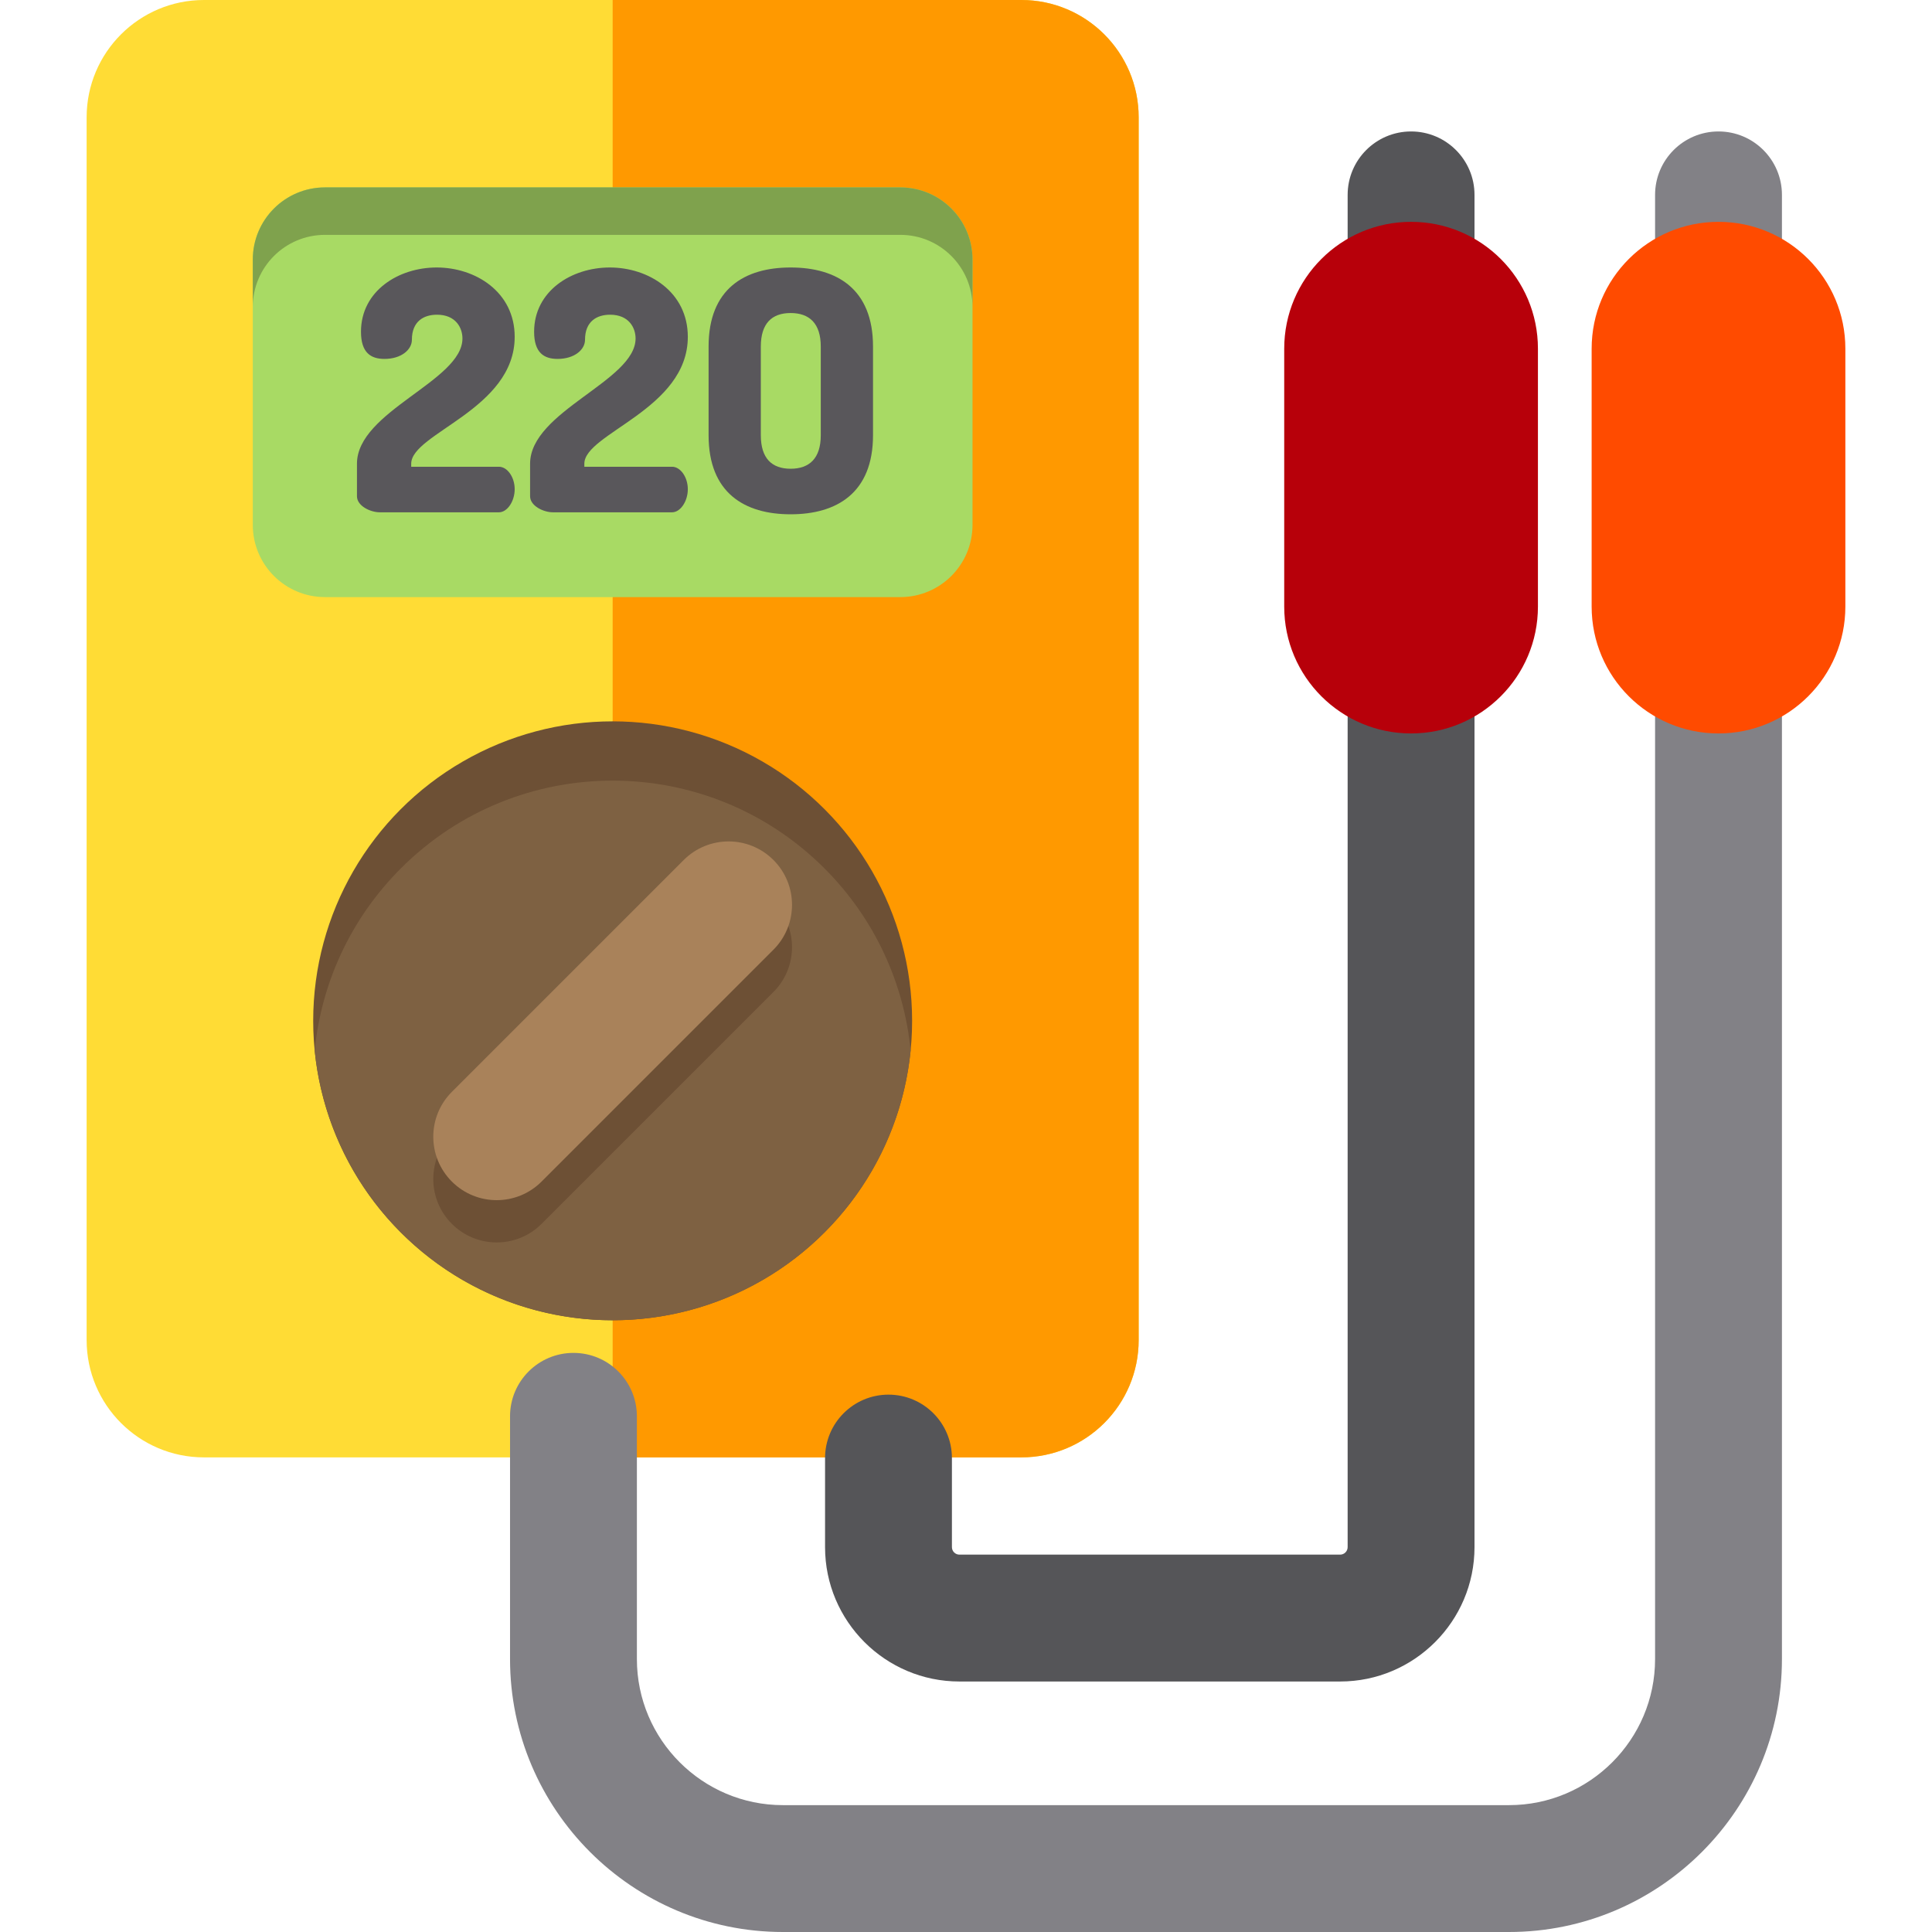
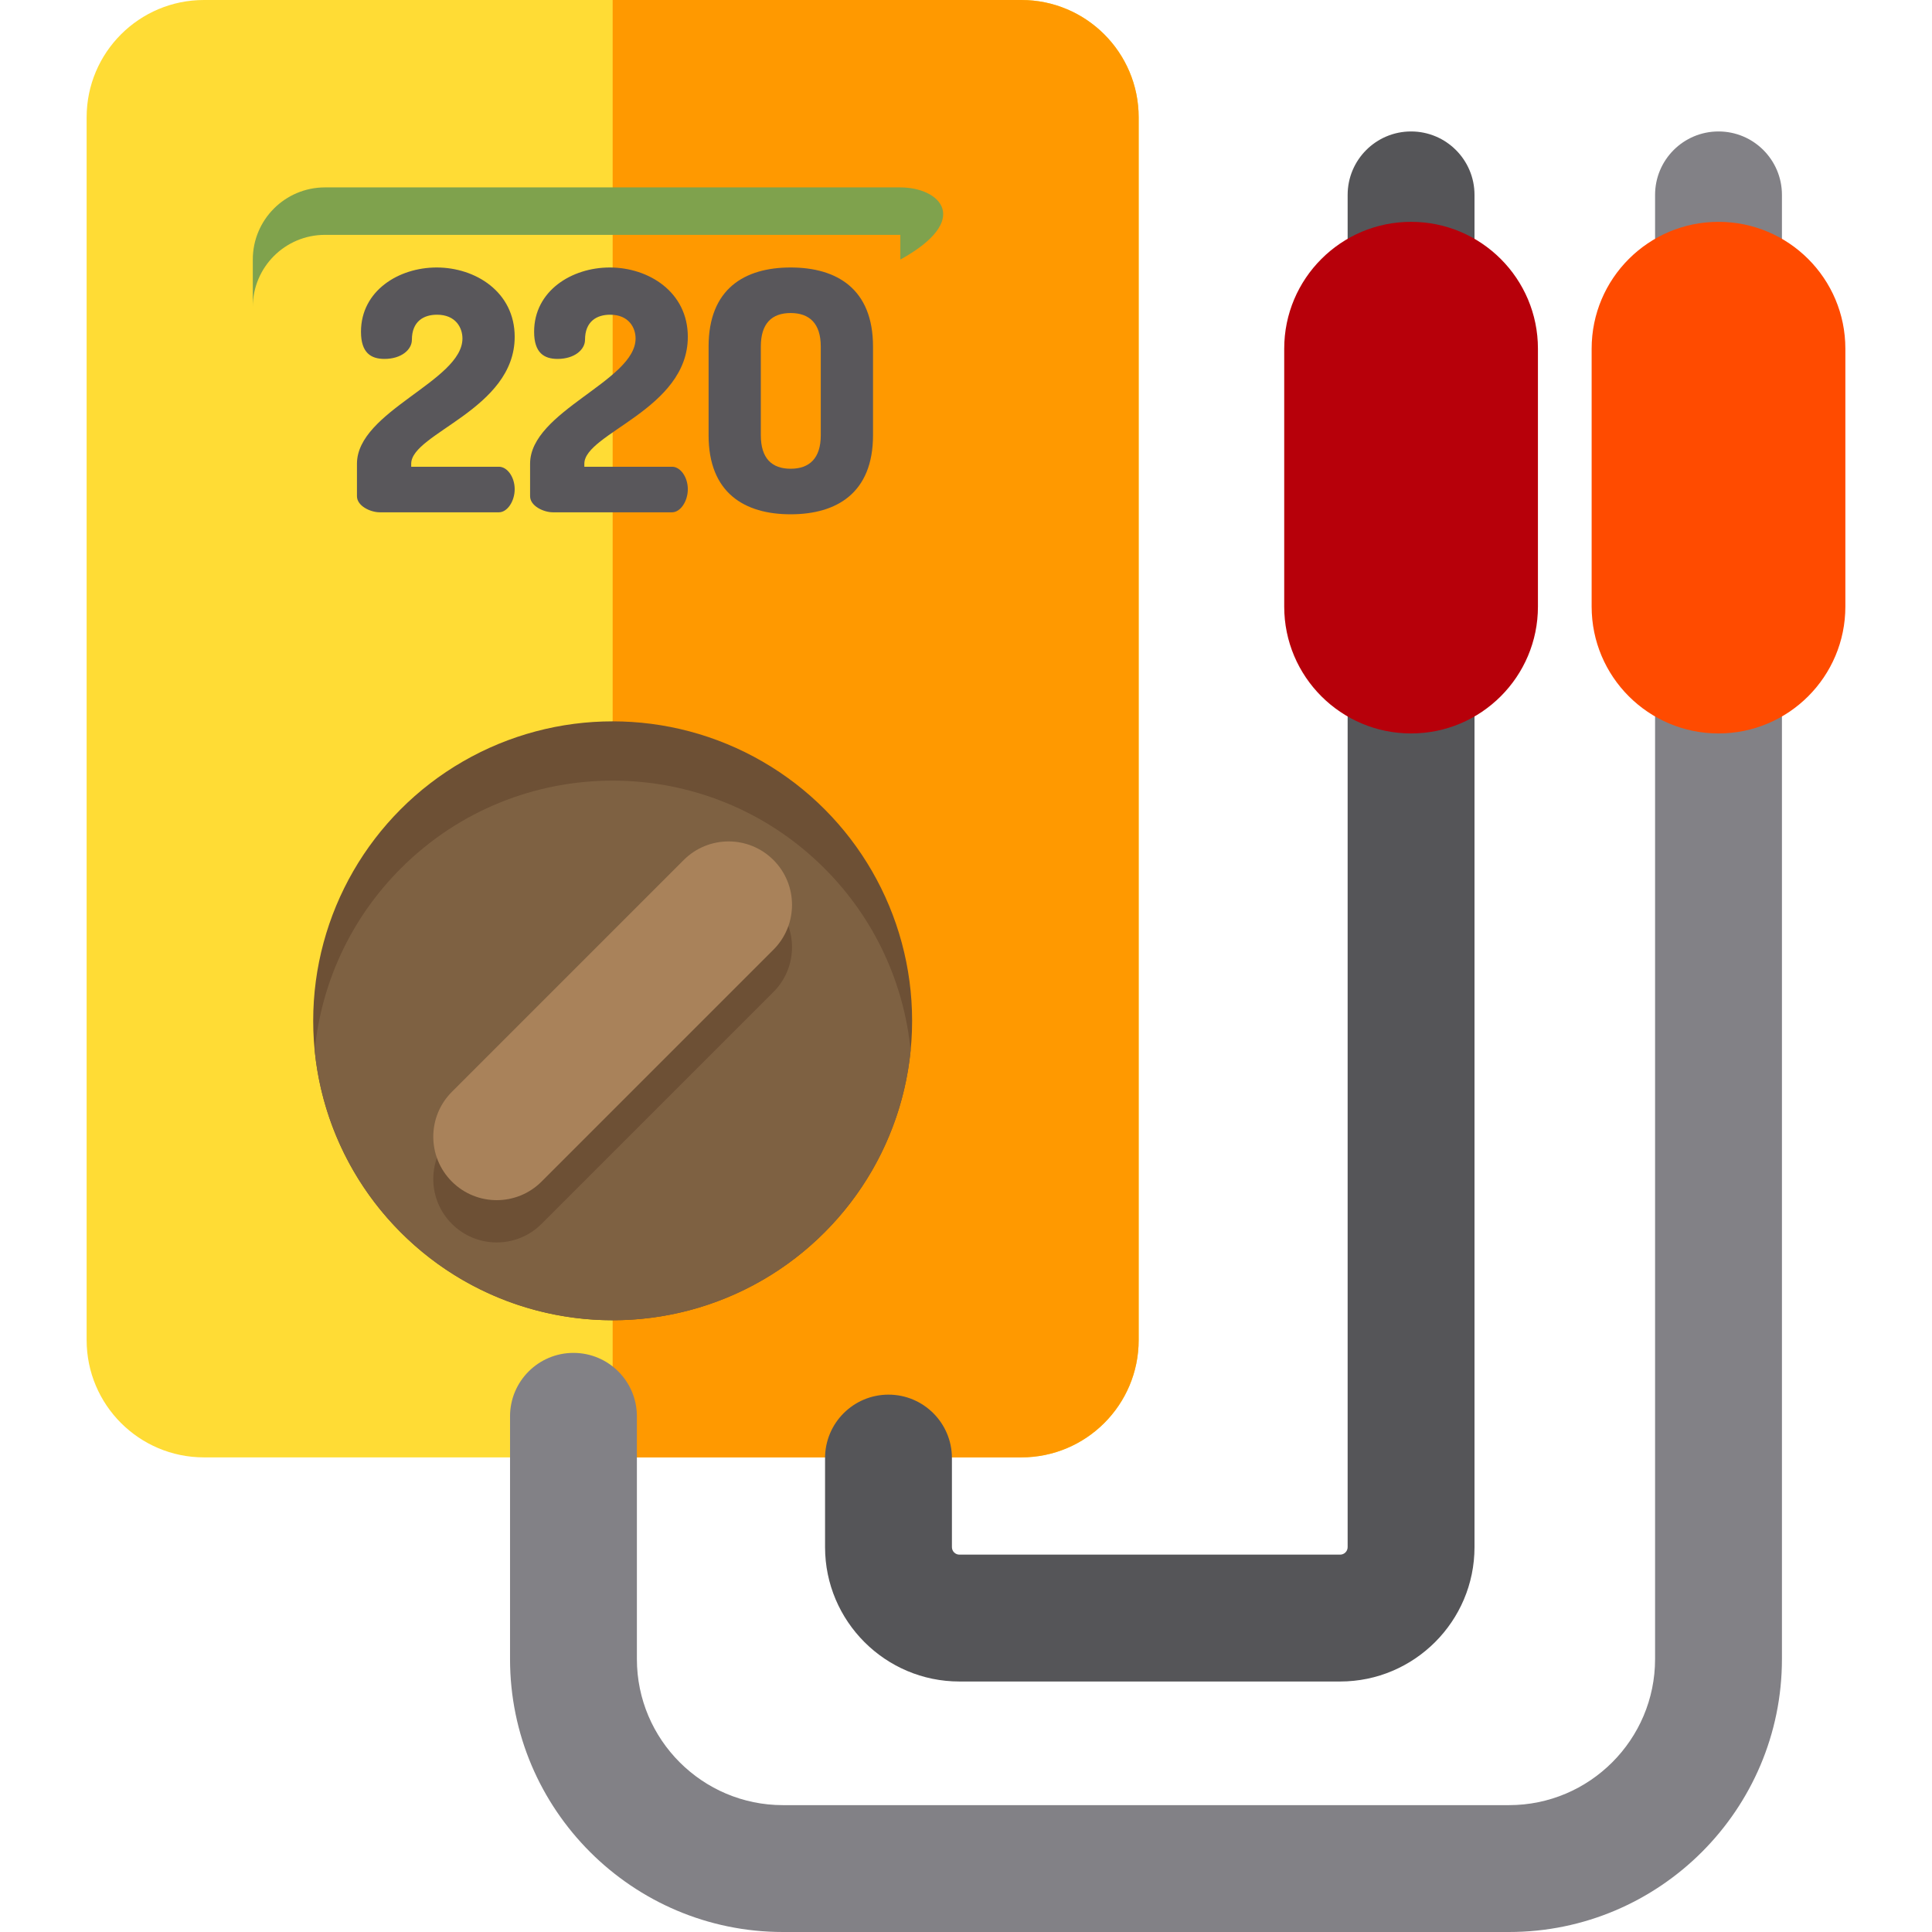
<svg xmlns="http://www.w3.org/2000/svg" height="800px" width="800px" version="1.1" id="Layer_1" viewBox="0 0 512 512" xml:space="preserve">
  <path style="fill:#FFDC35;" d="M270.662,386.221H54.056c-17.174,0-31.097-13.922-31.097-31.097V31.097  C22.961,13.922,36.883,0,54.056,0h216.606c17.174,0,31.097,13.922,31.097,31.097v324.029  C301.759,372.299,287.836,386.221,270.662,386.221z" />
  <path style="fill:#FF9900;" d="M270.662,0H162.36v386.221h108.302c17.174,0,31.097-13.922,31.097-31.097V31.097  C301.759,13.922,287.836,0,270.662,0z" />
-   <path style="fill:#A8DA64;" d="M238.597,158.236H86.121c-10.564,0-19.128-8.564-19.128-19.128V68.791  c0-10.564,8.564-19.128,19.128-19.128h152.476c10.564,0,19.128,8.564,19.128,19.128v70.316  C257.726,149.672,249.162,158.236,238.597,158.236z" />
-   <path style="fill:#7FA24D;" d="M238.597,49.662H86.121c-10.564,0-19.128,8.564-19.128,19.129V81.37  c0-10.564,8.564-19.129,19.128-19.129h152.477c10.564,0,19.129,8.564,19.129,19.129V68.791  C257.726,58.226,249.162,49.662,238.597,49.662z" />
+   <path style="fill:#7FA24D;" d="M238.597,49.662H86.121c-10.564,0-19.128,8.564-19.128,19.129V81.37  c0-10.564,8.564-19.129,19.128-19.129h152.477V68.791  C257.726,58.226,249.162,49.662,238.597,49.662z" />
  <circle style="fill:#6D5035;" cx="162.359" cy="270.523" r="79.359" />
  <path style="fill:#7E6142;" d="M106.244,230.116c-13.495,13.495-21.108,30.642-22.851,48.259  c1.743,17.618,9.355,34.765,22.851,48.259c30.991,30.991,81.239,30.991,112.231,0c13.495-13.495,21.108-30.642,22.851-48.259  c-1.743-17.618-9.355-34.765-22.851-48.259C187.483,199.125,137.236,199.125,106.244,230.116z" />
  <path style="fill:#6D5035;" d="M131.634,329.26c-4.302,0-8.604-1.642-11.886-4.924c-6.565-6.564-6.565-17.207,0-23.772l61.45-61.45  c6.564-6.564,17.207-6.564,23.772,0c6.565,6.564,6.565,17.207,0,23.772l-61.45,61.45C140.238,327.619,135.936,329.26,131.634,329.26  z" />
  <path style="fill:#A9825A;" d="M131.634,318.054c-4.302,0-8.604-1.642-11.886-4.924c-6.565-6.564-6.565-17.207,0-23.772l61.45-61.45  c6.564-6.564,17.207-6.564,23.772,0c6.565,6.564,6.565,17.207,0,23.772l-61.45,61.45  C140.238,316.412,135.936,318.054,131.634,318.054z" />
  <g>
    <path style="fill:#59575B;" d="M115.719,70.886c10.295,0,20.678,6.478,20.678,18.372c0,19.258-27.423,25.56-27.423,33.635v0.799   h23.252c2.218,0,4.171,2.751,4.171,5.947c0,3.195-1.952,6.123-4.171,6.123h-31.593c-2.486,0-6.036-1.687-6.036-4.261v-8.609   c0-13.933,27.956-21.921,27.956-33.191c0-2.84-1.775-6.3-6.745-6.3c-3.55,0-6.655,1.775-6.655,6.655   c0,2.573-2.751,5.059-7.277,5.059c-3.55,0-6.213-1.598-6.213-7.189C95.661,77.098,105.603,70.886,115.719,70.886z" />
    <path style="fill:#59575B;" d="M161.601,70.886c10.295,0,20.678,6.478,20.678,18.372c0,19.258-27.423,25.56-27.423,33.635v0.799   h23.252c2.218,0,4.171,2.751,4.171,5.947c0,3.195-1.952,6.123-4.171,6.123h-31.593c-2.486,0-6.036-1.687-6.036-4.261v-8.609   c0-13.933,27.956-21.921,27.956-33.191c0-2.84-1.775-6.3-6.745-6.3c-3.55,0-6.655,1.775-6.655,6.655   c0,2.573-2.751,5.059-7.277,5.059c-3.55,0-6.213-1.598-6.213-7.189C141.545,77.098,151.485,70.886,161.601,70.886z" />
    <path style="fill:#59575B;" d="M187.784,115.348V91.831c0-15.265,9.496-20.945,21.743-20.945s21.831,5.679,21.831,20.945v23.517   c0,15.265-9.585,20.945-21.831,20.945S187.784,130.613,187.784,115.348z M217.513,91.831c0-6.124-3.017-8.875-7.987-8.875   c-4.971,0-7.899,2.751-7.899,8.875v23.517c0,6.124,2.928,8.875,7.899,8.875c4.97,0,7.987-2.751,7.987-8.875V91.831z" />
  </g>
  <path style="fill:#555558;" d="M355.149,445.614H254.257c-19.635,0-35.608-15.974-35.608-35.607v-23.603  c0-9.283,7.526-16.81,16.81-16.81c9.283,0,16.81,7.526,16.81,16.81v23.603c0,1.097,0.893,1.988,1.989,1.988h100.893  c1.097,0,1.989-0.892,1.989-1.988V51.646c0-9.283,7.526-16.81,16.81-16.81c9.283,0,16.81,7.526,16.81,16.81v358.361  C390.759,429.641,374.784,445.614,355.149,445.614z" />
  <path style="fill:#B7000A;" d="M373.949,194.37c-18.567,0-33.619-15.052-33.619-33.619V92.409c0-18.567,15.052-33.619,33.619-33.619  c18.567,0,33.619,15.052,33.619,33.619v68.341C407.569,179.317,392.516,194.37,373.949,194.37z" />
  <path style="fill:#828186;" d="M399.908,512H207.487c-39.879,0-72.323-32.444-72.323-72.324V375.34c0-9.283,7.526-16.81,16.81-16.81  c9.283,0,16.81,7.526,16.81,16.81v64.336c0,21.341,17.362,38.705,38.704,38.705h192.421c21.341,0,38.704-17.363,38.704-38.705  V51.646c0-9.283,7.526-16.81,16.81-16.81s16.81,7.526,16.81,16.81v388.031C472.231,479.556,439.787,512,399.908,512z" />
  <path style="fill:#FF4B00;" d="M455.421,194.37c-18.567,0-33.619-15.052-33.619-33.619V92.409c0-18.567,15.052-33.619,33.619-33.619  c18.567,0,33.619,15.052,33.619,33.619v68.341C489.04,179.317,473.988,194.37,455.421,194.37z" />
</svg>